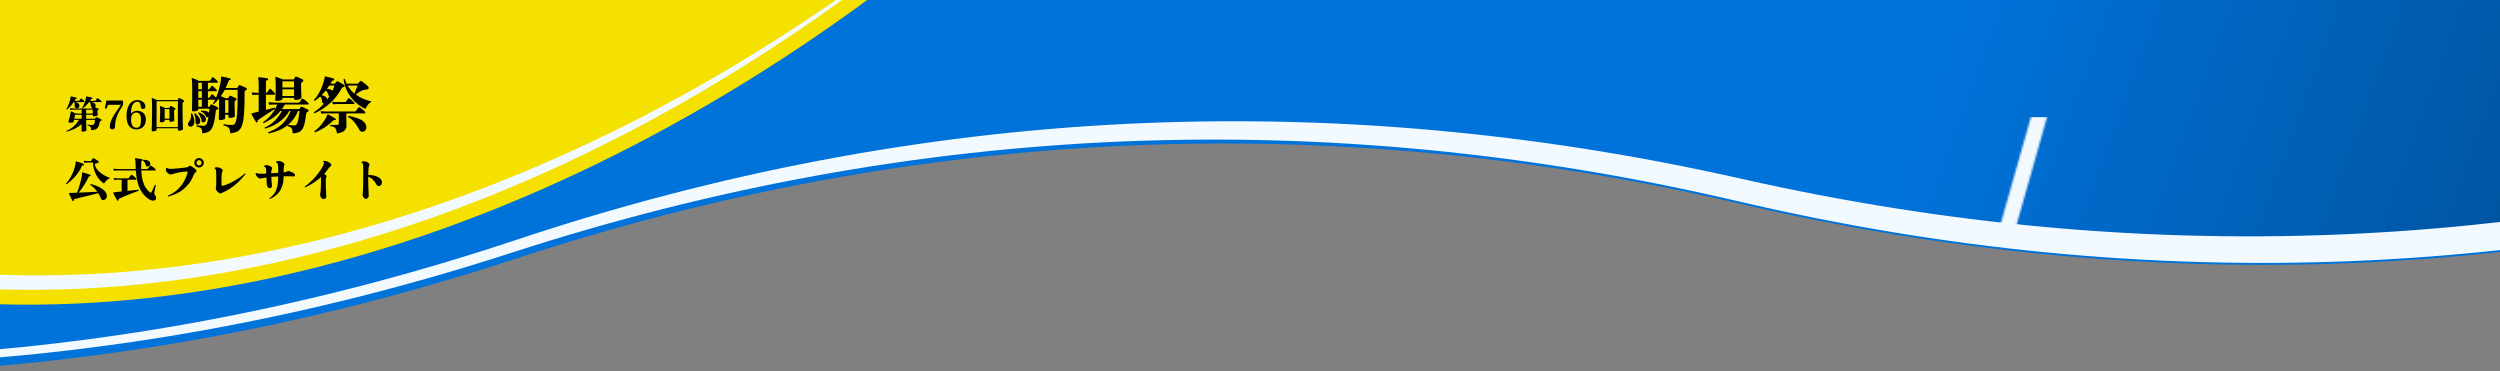
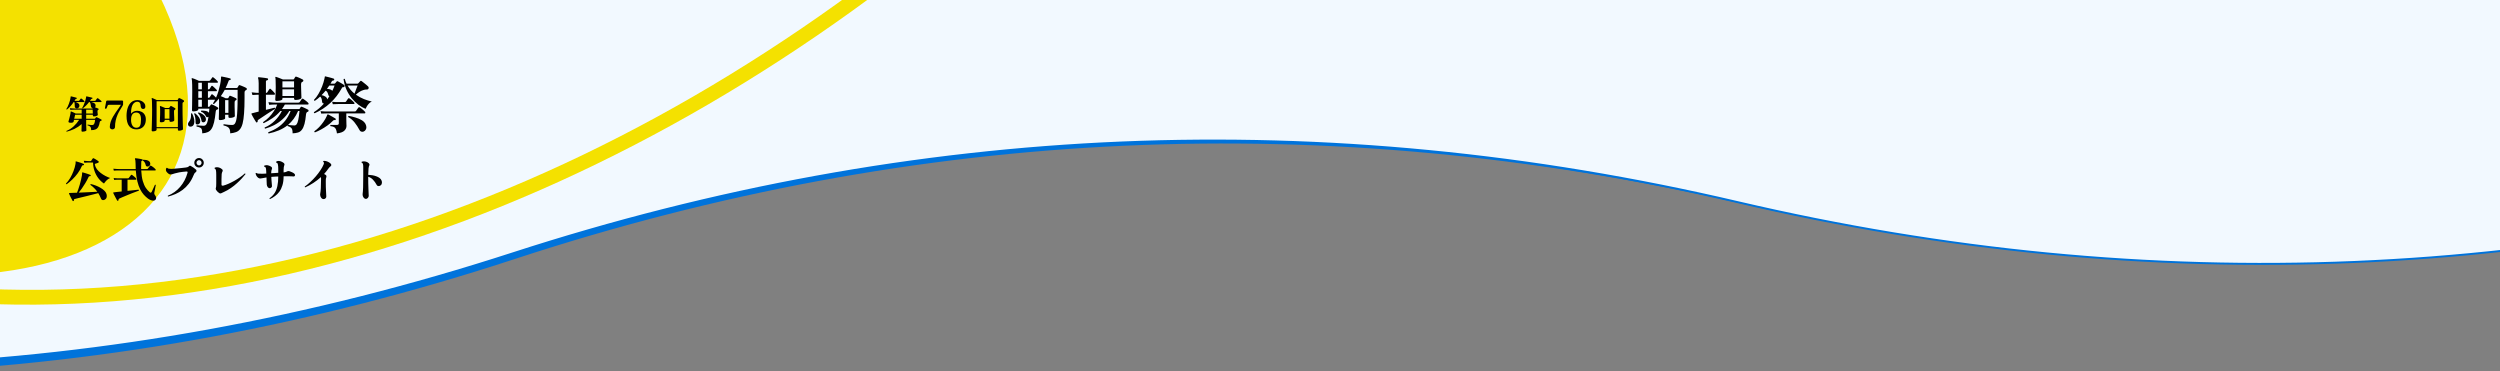
<svg xmlns="http://www.w3.org/2000/svg" width="1280" height="190" viewBox="0 0 1280 190" fill="none">
  <rect x="0" y="0" width="1280" height="190" fill="#808080" stroke="none" />
  <g clip-path="url(#clip0_10_99)">
    <path d="M-363.817 160.508C-575.613 111.713 -936.011 162.201 -1142.52 229.961L-1181.99 -640.504L3791.82 -866.011L3831.45 8.205C3689.19 29.292 3545.68 23.162 3400.95 -10.183C3189.15 -58.978 2980 -49.495 2773.49 18.265C2566.98 86.026 2357.82 95.509 2146.03 46.714C1934.23 -2.081 1725.08 7.402 1518.57 75.162C1312.05 142.923 1102.9 152.406 891.106 103.611C679.31 54.816 470.156 64.299 263.644 132.059C57.133 199.82 -152.021 209.303 -363.817 160.508Z" fill="#0073DB" />
    <path d="M5283.33 -95.528C5076.82 -27.768 4867.67 -18.285 4655.87 -67.08C4444.07 -115.875 4234.92 -106.392 4028.41 -38.632C3963.02 -17.177 3897.37 -1.565 3831.45 8.205M3831.45 8.205C3689.19 29.292 3545.68 23.162 3400.95 -10.183C3189.15 -58.978 2980 -49.495 2773.49 18.265C2566.98 86.026 2357.82 95.509 2146.03 46.714C1934.23 -2.081 1725.08 7.402 1518.57 75.162C1312.05 142.923 1102.9 152.406 891.106 103.611C679.31 54.816 470.156 64.299 263.644 132.059C57.133 199.82 -152.021 209.303 -363.817 160.508C-575.613 111.713 -936.011 162.201 -1142.52 229.961L-1181.99 -640.504L3791.82 -866.011L3831.45 8.205Z" stroke="#0073DB" />
    <path d="M-365.23 156.059C-576.854 106.524 -937.426 155.754 -1144.17 222.794L-1180.6 -647.804L3793.96 -855.949L3830.55 18.401C3688.21 38.991 3544.73 32.361 3400.11 -1.49C3188.48 -51.024 2979.3 -42.271 2772.55 24.768C2565.81 91.808 2356.62 100.56 2145 51.026C1933.37 1.492 1724.19 10.245 1517.44 77.284C1310.69 144.324 1101.51 153.077 889.884 103.542C678.26 54.008 469.074 62.761 262.327 129.8C55.581 196.84 -153.605 205.593 -365.23 156.059Z" fill="#F2F9FF" />
    <path d="M5282.78 -80.264C5076.03 -13.225 4866.84 -4.472 4655.22 -54.006C4443.6 -103.54 4234.41 -94.787 4027.66 -27.748C3962.2 -6.522 3896.5 8.861 3830.55 18.401M3830.55 18.401C3688.21 38.991 3544.73 32.361 3400.11 -1.49C3188.48 -51.024 2979.3 -42.271 2772.55 24.768C2565.81 91.808 2356.62 100.56 2145 51.026C1933.37 1.492 1724.19 10.245 1517.44 77.284C1310.69 144.324 1101.51 153.077 889.884 103.542C678.26 54.008 469.074 62.761 262.327 129.8C55.581 196.84 -153.605 205.593 -365.23 156.059C-576.854 106.524 -937.426 155.754 -1144.17 222.794L-1180.6 -647.804L3793.96 -855.949L3830.55 18.401Z" stroke="#0073DB" />
-     <path d="M-363.004 154.068C-575.017 106.223 -935.185 158.326 -1141.39 227.011L-1184.76 -643.268L3787.99 -891.065L3831.54 -17.035C3689.37 4.689 3545.84 -0.797 3400.96 -33.494C3188.94 -81.339 2979.84 -70.919 2773.63 -2.233C2567.43 66.452 2358.32 76.872 2146.3 29.027C1934.29 -18.819 1725.18 -8.398 1518.98 60.287C1312.77 128.973 1103.66 139.393 891.651 91.548C679.638 43.702 470.529 54.122 264.323 122.808C58.118 191.494 -150.992 201.914 -363.004 154.068Z" fill="url(#paint0_linear_10_99)" />
    <mask id="mask0_10_99" style="mask-type:alpha" maskUnits="userSpaceOnUse" x="1023" y="52" width="27" height="70">
      <rect x="1023" y="119.351" width="70" height="7.964" transform="rotate(-74.188 1023 119.351)" fill="#F9F2FF" />
    </mask>
    <g mask="url(#mask0_10_99)">
-       <rect x="1012" y="60" width="47" height="59" fill="#F2F9FF" />
-     </g>
+       </g>
    <path d="M-390 -437L727 -414.831V-325.098C507.46 88.727 -65.194 365.313 -390 -48.511V-437Z" fill="#F4E100" />
    <path d="M-389.317 -435.782L727.901 -437.914L729.853 -348.203C519.366 70.299 -47.137 359.277 -380.867 -47.385L-389.317 -435.782Z" fill="#F2F9FF" />
-     <path d="M-385 -452L732 -429.831V-340.098C512.46 73.726 -60.194 350.313 -385 -63.511V-452Z" fill="#F4E100" />
+     <path d="M-385 -452V-340.098C512.46 73.726 -60.194 350.313 -385 -63.511V-452Z" fill="#F4E100" />
    <path d="M34.14 67.42C33.967 67.327 33.927 67.2 34.02 67.04C35.367 66.493 36.593 65.713 37.7 64.7C38.807 63.673 39.74 62.567 40.5 61.38H37.88C37.827 61.593 37.787 61.78 37.76 61.94C37.733 62.087 37.713 62.193 37.7 62.26C37.66 62.447 37.513 62.593 37.26 62.7C37.007 62.807 36.707 62.86 36.36 62.86C36.227 62.86 36.08 62.853 35.92 62.84C35.773 62.813 35.627 62.787 35.48 62.76C35.187 62.693 35.04 62.533 35.04 62.28C35.04 62.2 35.06 62.113 35.1 62.02C35.22 61.647 35.353 61.18 35.5 60.62C35.66 60.06 35.813 59.433 35.96 58.74C36.027 58.433 36.08 58.153 36.12 57.9C36.16 57.633 36.173 57.427 36.16 57.28C36.16 57.187 36.193 57.12 36.26 57.08C36.313 57.04 36.387 57.04 36.48 57.08C36.627 57.133 36.847 57.227 37.14 57.36C37.433 57.48 37.733 57.613 38.04 57.76C38.347 57.907 38.593 58.033 38.78 58.14H41.82V56.16H38.2C38.2 56.16 38.087 56.16 37.86 56.16C37.647 56.16 37.373 56.167 37.04 56.18C36.707 56.193 36.367 56.22 36.02 56.26L35.78 55.4C36.433 55.48 36.993 55.527 37.46 55.54C37.94 55.553 38.18 55.56 38.18 55.56H47.24C47.333 55.56 47.413 55.52 47.48 55.44L47.5 55.4C47.273 55.36 47.067 55.253 46.88 55.08C46.693 54.907 46.587 54.653 46.56 54.32C46.52 53.88 46.453 53.487 46.36 53.14C46.28 52.78 46.127 52.487 45.9 52.26H45.6C45.133 52.873 44.62 53.46 44.06 54.02C43.5 54.58 42.947 55.06 42.4 55.46H42.36C42.28 55.46 42.213 55.433 42.16 55.38C42.12 55.313 42.1 55.247 42.1 55.18C42.367 54.807 42.627 54.32 42.88 53.72C43.147 53.12 43.387 52.493 43.6 51.84C43.813 51.173 43.96 50.573 44.04 50.04L44.1 49.54C44.1 49.447 44.12 49.393 44.16 49.38C44.187 49.353 44.247 49.34 44.34 49.34C44.54 49.38 44.82 49.44 45.18 49.52C45.54 49.6 45.9 49.687 46.26 49.78C46.633 49.86 46.933 49.933 47.16 50C47.293 50.04 47.36 50.133 47.36 50.28C47.36 50.347 47.34 50.413 47.3 50.48C47.26 50.547 47.187 50.58 47.08 50.58C46.853 50.58 46.673 50.7 46.54 50.94C46.473 51.06 46.393 51.18 46.3 51.3C46.22 51.42 46.14 51.54 46.06 51.66H48.44C48.56 51.66 48.653 51.653 48.72 51.64C48.787 51.613 48.853 51.553 48.92 51.46L49.66 50.44C49.767 50.32 49.867 50.26 49.96 50.26C50 50.26 50.04 50.267 50.08 50.28C50.12 50.293 50.16 50.313 50.2 50.34C50.36 50.447 50.547 50.587 50.76 50.76C50.987 50.933 51.207 51.113 51.42 51.3C51.633 51.473 51.793 51.627 51.9 51.76C51.967 51.827 52 51.907 52 52C52 52.173 51.927 52.26 51.78 52.26H46.78C47.14 52.34 47.487 52.453 47.82 52.6C48.153 52.733 48.427 52.92 48.64 53.16C48.853 53.387 48.96 53.687 48.96 54.06C48.96 54.433 48.86 54.733 48.66 54.96C48.953 55.053 49.273 55.167 49.62 55.3C49.98 55.433 50.227 55.54 50.36 55.62C50.453 55.66 50.5 55.76 50.5 55.92C50.5 56.067 50.44 56.18 50.32 56.26C50.28 56.273 50.24 56.293 50.2 56.32C50.173 56.333 50.147 56.353 50.12 56.38C49.973 56.473 49.9 56.653 49.9 56.92C49.913 57.067 49.927 57.267 49.94 57.52C49.967 57.773 49.993 58.02 50.02 58.26C50.047 58.487 50.067 58.66 50.08 58.78C50.107 58.927 50.007 59.067 49.78 59.2C49.567 59.333 49.3 59.44 48.98 59.52C48.66 59.587 48.353 59.62 48.06 59.62C47.74 59.62 47.567 59.473 47.54 59.18L47.52 58.74H44.12V60.78H48.48C48.573 60.78 48.653 60.74 48.72 60.66C48.787 60.58 48.86 60.487 48.94 60.38C49.033 60.26 49.107 60.167 49.16 60.1C49.227 60.02 49.293 59.98 49.36 59.98C49.387 59.98 49.413 59.987 49.44 60C49.467 60 49.5 60.007 49.54 60.02C49.7 60.087 49.933 60.193 50.24 60.34C50.547 60.487 50.853 60.64 51.16 60.8C51.48 60.947 51.727 61.08 51.9 61.2C51.993 61.253 52.04 61.347 52.04 61.48C52.04 61.573 52.013 61.66 51.96 61.74C51.907 61.82 51.833 61.867 51.74 61.88L51.48 61.94C51.253 62.02 51.12 62.2 51.08 62.48C50.92 63.493 50.673 64.307 50.34 64.92C50.02 65.533 49.56 65.973 48.96 66.24C48.373 66.507 47.607 66.64 46.66 66.64C46.66 66.133 46.613 65.727 46.52 65.42C46.427 65.113 46.247 64.867 45.98 64.68C45.727 64.493 45.34 64.327 44.82 64.18C44.807 64.153 44.793 64.127 44.78 64.1C44.78 64.073 44.78 64.047 44.78 64.02C44.78 63.913 44.827 63.833 44.92 63.78C45.093 63.807 45.313 63.84 45.58 63.88C45.847 63.92 46.12 63.953 46.4 63.98C46.68 64.007 46.913 64.02 47.1 64.02C47.393 64.02 47.64 63.96 47.84 63.84C48.04 63.72 48.207 63.473 48.34 63.1C48.487 62.727 48.607 62.153 48.7 61.38H44.12V62.9C44.12 63.247 44.127 63.627 44.14 64.04C44.153 64.453 44.167 64.853 44.18 65.24C44.193 65.613 44.207 65.933 44.22 66.2C44.233 66.467 44.24 66.633 44.24 66.7C44.24 66.847 44.133 66.973 43.92 67.08C43.72 67.187 43.467 67.267 43.16 67.32C42.867 67.387 42.567 67.42 42.26 67.42C41.9 67.42 41.72 67.26 41.72 66.94C41.72 66.873 41.727 66.653 41.74 66.28C41.753 65.92 41.767 65.487 41.78 64.98C41.807 64.473 41.82 63.987 41.82 63.52C40.687 64.52 39.46 65.34 38.14 65.98C36.82 66.607 35.487 67.087 34.14 67.42ZM34.26 56.08H34.22C34.047 56.08 33.96 55.993 33.96 55.82C34.173 55.54 34.393 55.167 34.62 54.7C34.847 54.233 35.06 53.727 35.26 53.18C35.473 52.633 35.653 52.087 35.8 51.54C35.96 50.98 36.067 50.473 36.12 50.02C36.133 49.94 36.14 49.86 36.14 49.78C36.153 49.7 36.16 49.627 36.16 49.56C36.16 49.493 36.173 49.433 36.2 49.38C36.227 49.353 36.287 49.34 36.38 49.34C36.593 49.38 36.867 49.44 37.2 49.52C37.533 49.6 37.88 49.687 38.24 49.78C38.6 49.86 38.9 49.947 39.14 50.04C39.287 50.08 39.347 50.187 39.32 50.36C39.32 50.52 39.233 50.6 39.06 50.6C38.953 50.613 38.853 50.647 38.76 50.7C38.68 50.753 38.593 50.86 38.5 51.02C38.447 51.127 38.387 51.233 38.32 51.34C38.253 51.447 38.187 51.553 38.12 51.66H40.16C40.28 51.66 40.367 51.653 40.42 51.64C40.487 51.613 40.553 51.553 40.62 51.46C40.7 51.353 40.793 51.22 40.9 51.06C41.02 50.887 41.133 50.733 41.24 50.6C41.32 50.48 41.413 50.42 41.52 50.42C41.587 50.42 41.667 50.453 41.76 50.52C41.987 50.667 42.233 50.86 42.5 51.1C42.767 51.327 42.987 51.547 43.16 51.76C43.227 51.827 43.26 51.907 43.26 52C43.26 52.173 43.187 52.26 43.04 52.26H38.72C39.267 52.433 39.727 52.66 40.1 52.94C40.473 53.207 40.66 53.587 40.66 54.08C40.66 54.547 40.52 54.893 40.24 55.12C39.973 55.347 39.68 55.46 39.36 55.46C39.08 55.46 38.827 55.38 38.6 55.22C38.387 55.06 38.28 54.827 38.28 54.52C38.28 54.053 38.267 53.633 38.24 53.26C38.227 52.873 38.16 52.54 38.04 52.26H37.72C37.187 53.073 36.62 53.8 36.02 54.44C35.433 55.08 34.847 55.627 34.26 56.08ZM38 60.78H41.82V58.74H38.46C38.407 58.953 38.34 59.253 38.26 59.64C38.18 60.013 38.093 60.393 38 60.78ZM47.44 56.16H44.12V58.14H47.52C47.507 57.767 47.493 57.387 47.48 57C47.467 56.6 47.453 56.32 47.44 56.16ZM57.542 66.24C57.155 66.24 56.835 66.127 56.582 65.9C56.342 65.673 56.222 65.387 56.222 65.04C56.222 64.147 56.368 63.26 56.662 62.38C56.968 61.5 57.355 60.647 57.822 59.82C58.302 58.98 58.802 58.187 59.322 57.44C59.855 56.68 60.349 55.98 60.802 55.34C61.269 54.7 61.642 54.14 61.922 53.66H55.822C55.648 53.66 55.508 53.687 55.402 53.74C55.295 53.78 55.209 53.873 55.142 54.02C55.115 54.087 55.055 54.233 54.962 54.46C54.868 54.673 54.782 54.887 54.702 55.1C54.622 55.313 54.569 55.447 54.542 55.5C54.502 55.58 54.408 55.633 54.262 55.66C54.129 55.673 54.002 55.66 53.882 55.62C53.762 55.58 53.709 55.513 53.722 55.42L54.382 51.82C54.449 51.593 54.642 51.48 54.962 51.48H62.622C62.728 51.48 62.822 51.52 62.902 51.6C62.982 51.68 63.022 51.753 63.022 51.82V53.42C63.022 53.513 63.002 53.627 62.962 53.76C62.922 53.893 62.782 54.153 62.542 54.54C62.182 55.127 61.788 55.773 61.362 56.48C60.935 57.173 60.535 57.953 60.162 58.82C59.788 59.673 59.482 60.62 59.242 61.66C59.002 62.687 58.882 63.82 58.882 65.06C58.882 65.393 58.748 65.673 58.482 65.9C58.215 66.127 57.902 66.24 57.542 66.24ZM69.802 66.24C68.215 66.24 66.982 65.673 66.102 64.54C65.222 63.393 64.782 61.667 64.782 59.36C64.782 57.827 64.982 56.453 65.382 55.24C65.782 54.013 66.402 53.04 67.242 52.32C68.082 51.6 69.148 51.24 70.442 51.24C71.148 51.24 71.802 51.387 72.402 51.68C73.002 51.96 73.488 52.34 73.862 52.82C74.235 53.3 74.422 53.833 74.422 54.42C74.448 54.993 74.308 55.38 74.002 55.58C73.708 55.767 73.402 55.833 73.082 55.78C72.802 55.727 72.582 55.607 72.422 55.42C72.275 55.233 72.168 55.02 72.102 54.78C72.035 54.527 72.002 54.3 72.002 54.1C72.002 53.46 71.855 52.967 71.562 52.62C71.268 52.26 70.862 52.08 70.342 52.08C69.968 52.08 69.582 52.173 69.182 52.36C68.795 52.547 68.435 52.867 68.102 53.32C67.782 53.773 67.528 54.4 67.342 55.2C67.155 55.987 67.068 56.993 67.082 58.22C67.375 57.847 67.775 57.507 68.282 57.2C68.802 56.88 69.448 56.72 70.222 56.72C71.022 56.72 71.755 56.887 72.422 57.22C73.102 57.54 73.642 58.027 74.042 58.68C74.455 59.333 74.662 60.14 74.662 61.1C74.662 62.233 74.455 63.18 74.042 63.94C73.628 64.7 73.055 65.273 72.322 65.66C71.602 66.047 70.762 66.24 69.802 66.24ZM69.802 65.4C70.722 65.4 71.348 65.073 71.682 64.42C72.015 63.767 72.182 62.693 72.182 61.2C72.182 59.973 71.982 59.073 71.582 58.5C71.182 57.913 70.568 57.62 69.742 57.62C69.448 57.62 69.142 57.673 68.822 57.78C68.515 57.873 68.228 58.053 67.962 58.32C67.708 58.573 67.502 58.947 67.342 59.44C67.182 59.933 67.102 60.573 67.102 61.36C67.102 62.587 67.335 63.567 67.802 64.3C68.268 65.033 68.935 65.4 69.802 65.4ZM78.216 67.26C77.843 67.26 77.656 67.08 77.656 66.72C77.656 66.653 77.663 66.393 77.676 65.94C77.69 65.473 77.71 64.873 77.736 64.14C77.763 63.407 77.783 62.593 77.796 61.7C77.823 60.807 77.843 59.893 77.856 58.96C77.87 58.013 77.876 57.113 77.876 56.26C77.876 54.447 77.856 53.093 77.816 52.2C77.79 51.307 77.736 50.713 77.656 50.42C77.643 50.407 77.636 50.38 77.636 50.34C77.636 50.287 77.663 50.24 77.716 50.2C77.756 50.16 77.823 50.153 77.916 50.18C78.09 50.233 78.316 50.327 78.596 50.46C78.89 50.58 79.19 50.713 79.496 50.86C79.816 50.993 80.09 51.12 80.316 51.24H90.676C90.77 51.24 90.836 51.233 90.876 51.22C90.93 51.207 90.976 51.16 91.016 51.08L91.416 50.38C91.483 50.273 91.576 50.22 91.696 50.22C91.763 50.22 91.816 50.227 91.856 50.24C92.043 50.293 92.27 50.387 92.536 50.52C92.816 50.653 93.09 50.8 93.356 50.96C93.636 51.107 93.856 51.24 94.016 51.36C94.176 51.453 94.256 51.593 94.256 51.78C94.256 52.007 94.143 52.173 93.916 52.28C93.89 52.293 93.863 52.307 93.836 52.32C93.81 52.333 93.783 52.353 93.756 52.38C93.65 52.433 93.57 52.507 93.516 52.6C93.476 52.68 93.456 52.813 93.456 53V55.72C93.456 56.533 93.463 57.407 93.476 58.34C93.49 59.26 93.51 60.167 93.536 61.06C93.563 61.953 93.583 62.773 93.596 63.52C93.623 64.253 93.643 64.853 93.656 65.32C93.67 65.787 93.676 66.047 93.676 66.1C93.676 66.26 93.576 66.4 93.376 66.52C93.176 66.653 92.923 66.753 92.616 66.82C92.31 66.887 91.99 66.92 91.656 66.92C91.27 66.92 91.076 66.74 91.076 66.38V65.68H80.176V66.46C80.176 66.7 79.976 66.893 79.576 67.04C79.176 67.187 78.723 67.26 78.216 67.26ZM91.076 51.84H80.176V65.08H91.076V51.84ZM82.476 62.62C82.063 62.62 81.856 62.433 81.856 62.06C81.856 61.993 81.863 61.8 81.876 61.48C81.89 61.16 81.903 60.767 81.916 60.3C81.943 59.82 81.963 59.313 81.976 58.78C81.99 58.247 81.996 57.74 81.996 57.26C81.996 56.607 81.99 56.04 81.976 55.56C81.963 55.08 81.93 54.753 81.876 54.58C81.836 54.5 81.843 54.42 81.896 54.34C81.963 54.273 82.043 54.26 82.136 54.3C82.31 54.353 82.543 54.44 82.836 54.56C83.13 54.68 83.43 54.807 83.736 54.94C84.056 55.06 84.323 55.173 84.536 55.28H86.376C86.51 55.28 86.61 55.24 86.676 55.16C86.743 55.053 86.83 54.933 86.936 54.8C87.043 54.653 87.143 54.52 87.236 54.4C87.303 54.293 87.39 54.24 87.496 54.24C87.563 54.24 87.616 54.253 87.656 54.28C87.83 54.36 88.036 54.467 88.276 54.6C88.53 54.733 88.783 54.873 89.036 55.02C89.29 55.167 89.496 55.293 89.656 55.4C89.776 55.453 89.836 55.567 89.836 55.74C89.836 55.927 89.75 56.06 89.576 56.14C89.55 56.153 89.516 56.167 89.476 56.18C89.45 56.193 89.423 56.213 89.396 56.24C89.196 56.373 89.096 56.573 89.096 56.84C89.096 57.053 89.096 57.347 89.096 57.72C89.11 58.093 89.123 58.493 89.136 58.92C89.163 59.333 89.183 59.733 89.196 60.12C89.21 60.507 89.216 60.833 89.216 61.1C89.23 61.353 89.236 61.5 89.236 61.54C89.236 61.793 89.05 62 88.676 62.16C88.303 62.307 87.863 62.38 87.356 62.38C86.956 62.38 86.756 62.187 86.756 61.8V61.36H84.316V61.78C84.316 62.033 84.136 62.24 83.776 62.4C83.416 62.547 82.983 62.62 82.476 62.62ZM86.756 55.88H84.316V60.76H86.756V55.88ZM103.546 68.272C103.546 67.397 103.471 66.736 103.322 66.288C103.194 65.861 102.917 65.552 102.49 65.36C102.085 65.147 101.466 64.955 100.634 64.784C100.591 64.72 100.57 64.635 100.57 64.528C100.57 64.336 100.645 64.208 100.794 64.144C101.135 64.187 101.658 64.24 102.362 64.304C103.087 64.368 103.738 64.4 104.314 64.4C104.677 64.4 105.007 64.283 105.306 64.048C105.605 63.813 105.871 63.365 106.106 62.704C106.341 62.043 106.554 61.072 106.746 59.792C106.533 59.941 106.319 60.016 106.106 60.016C105.85 60.016 105.658 59.899 105.53 59.664C105.253 59.088 104.901 58.587 104.474 58.16C104.047 57.712 103.535 57.381 102.938 57.168C102.917 57.125 102.906 57.061 102.906 56.976C102.906 56.805 102.97 56.688 103.098 56.624C103.887 56.603 104.645 56.667 105.37 56.816C106.095 56.965 106.639 57.285 107.002 57.776L107.194 55.632H101.53V56.08C101.53 56.357 101.242 56.592 100.666 56.784C100.111 56.955 99.557 57.04 99.002 57.04C98.533 57.04 98.298 56.827 98.298 56.4C98.298 56.123 98.32 55.131 98.362 53.424C98.405 51.696 98.426 49.531 98.426 46.928C98.426 45.456 98.415 44.283 98.394 43.408C98.373 42.512 98.341 41.829 98.298 41.36C98.255 40.869 98.202 40.528 98.138 40.336C98.096 40.229 98.106 40.144 98.17 40.08C98.255 39.995 98.341 39.973 98.426 40.016C98.725 40.08 99.088 40.197 99.514 40.368C99.941 40.539 100.367 40.72 100.794 40.912C101.242 41.083 101.594 41.243 101.85 41.392H107.066C107.301 41.392 107.493 41.296 107.642 41.104C107.749 40.933 107.919 40.699 108.154 40.4C108.389 40.08 108.549 39.856 108.634 39.728C108.719 39.579 108.826 39.504 108.954 39.504C109.061 39.504 109.157 39.547 109.242 39.632C109.455 39.781 109.711 39.984 110.01 40.24C110.309 40.496 110.597 40.763 110.874 41.04C111.151 41.296 111.354 41.52 111.482 41.712C111.546 41.797 111.578 41.893 111.578 42C111.578 42.235 111.482 42.352 111.29 42.352H106.458V45.744H106.778C107.055 45.744 107.258 45.637 107.386 45.424L108.218 44.112C108.325 43.984 108.431 43.92 108.538 43.92C108.645 43.92 108.741 43.952 108.826 44.016C109.125 44.229 109.498 44.56 109.946 45.008C110.415 45.435 110.757 45.787 110.97 46.064C111.034 46.149 111.066 46.245 111.066 46.352C111.066 46.587 110.97 46.704 110.778 46.704H106.458V50.064H106.778C107.055 50.064 107.258 49.968 107.386 49.776C107.493 49.605 107.631 49.381 107.802 49.104C107.994 48.805 108.133 48.592 108.218 48.464C108.303 48.315 108.41 48.24 108.538 48.24C108.645 48.24 108.741 48.283 108.826 48.368C109.061 48.517 109.349 48.752 109.69 49.072C110.053 49.392 110.362 49.701 110.618 50C111.087 48.955 111.493 47.856 111.834 46.704C112.175 45.552 112.463 44.421 112.698 43.312C112.933 42.181 113.082 41.157 113.146 40.24C113.146 40.112 113.146 39.984 113.146 39.856C113.167 39.728 113.178 39.611 113.178 39.504C113.178 39.333 113.221 39.237 113.306 39.216C113.349 39.195 113.434 39.184 113.562 39.184C113.861 39.227 114.298 39.312 114.874 39.44C115.45 39.547 116.026 39.675 116.602 39.824C117.178 39.952 117.615 40.069 117.914 40.176C118.063 40.24 118.138 40.368 118.138 40.56C118.138 40.667 118.095 40.773 118.01 40.88C117.925 40.965 117.829 41.008 117.722 41.008H117.562C117.413 41.008 117.295 41.04 117.21 41.104C117.146 41.168 117.082 41.307 117.018 41.52C116.805 42.117 116.57 42.715 116.314 43.312C116.079 43.909 115.813 44.485 115.514 45.04H121.146C121.381 45.04 121.551 44.955 121.658 44.784L122.202 43.824C122.309 43.653 122.426 43.568 122.554 43.568C122.618 43.568 122.714 43.589 122.842 43.632C123.119 43.717 123.461 43.845 123.866 44.016C124.271 44.165 124.677 44.336 125.082 44.528C125.487 44.699 125.807 44.859 126.042 45.008C126.277 45.136 126.394 45.328 126.394 45.584C126.394 45.84 126.255 46.032 125.978 46.16L125.754 46.256C125.391 46.448 125.21 46.853 125.21 47.472V50.16C125.21 53.296 125.125 55.931 124.954 58.064C124.805 60.176 124.559 61.893 124.218 63.216C123.877 64.517 123.418 65.509 122.842 66.192C122.287 66.896 121.594 67.387 120.762 67.664C119.951 67.963 118.991 68.165 117.882 68.272C117.882 67.376 117.775 66.661 117.562 66.128C117.349 65.616 116.986 65.221 116.474 64.944C115.983 64.645 115.301 64.4 114.426 64.208C114.383 64.123 114.362 64.048 114.362 63.984C114.362 63.792 114.447 63.664 114.618 63.6C114.831 63.621 115.162 63.664 115.61 63.728C116.079 63.792 116.613 63.856 117.21 63.92C117.807 63.963 118.383 63.984 118.938 63.984C119.279 63.984 119.589 63.888 119.866 63.696C120.165 63.504 120.421 63.131 120.634 62.576C120.869 62.021 121.061 61.232 121.21 60.208C121.359 59.163 121.466 57.808 121.53 56.144C121.615 54.48 121.658 52.421 121.658 49.968V46H115.066C114.746 46.576 114.415 47.141 114.074 47.696C113.754 48.229 113.413 48.741 113.05 49.232C113.498 49.403 113.967 49.595 114.458 49.808C114.97 50.021 115.333 50.192 115.546 50.32H116.506C116.719 50.32 116.869 50.235 116.954 50.064L117.434 49.232C117.519 49.083 117.626 49.008 117.754 49.008C117.797 49.008 117.882 49.029 118.01 49.072C118.245 49.136 118.543 49.253 118.906 49.424C119.269 49.573 119.631 49.733 119.994 49.904C120.357 50.053 120.645 50.192 120.858 50.32C121.05 50.448 121.146 50.619 121.146 50.832C121.146 51.067 121.029 51.227 120.794 51.312C120.751 51.333 120.709 51.355 120.666 51.376C120.623 51.397 120.581 51.419 120.538 51.44C120.261 51.611 120.122 51.952 120.122 52.464C120.122 53.168 120.122 53.915 120.122 54.704C120.143 55.472 120.165 56.197 120.186 56.88C120.207 57.563 120.218 58.139 120.218 58.608C120.239 59.077 120.25 59.344 120.25 59.408C120.25 59.685 119.962 59.92 119.386 60.112C118.831 60.283 118.255 60.368 117.658 60.368C117.189 60.368 116.954 60.155 116.954 59.728V58.736H115.258V60.56C115.258 60.837 114.97 61.061 114.394 61.232C113.839 61.403 113.274 61.488 112.698 61.488C112.25 61.488 112.026 61.275 112.026 60.848C112.026 60.571 112.047 59.739 112.09 58.352C112.133 56.944 112.154 55.269 112.154 53.328C112.154 52.667 112.154 52.112 112.154 51.664C112.154 51.195 112.133 50.8 112.09 50.48C111.685 50.992 111.269 51.483 110.842 51.952C110.415 52.4 109.989 52.837 109.562 53.264H109.498C109.221 53.264 109.082 53.125 109.082 52.848C109.253 52.592 109.423 52.315 109.594 52.016C109.786 51.696 109.967 51.376 110.138 51.056H106.458V54.672H106.97C107.162 54.672 107.29 54.597 107.354 54.448C107.439 54.341 107.535 54.203 107.642 54.032C107.77 53.84 107.877 53.691 107.962 53.584C108.09 53.413 108.25 53.371 108.442 53.456C108.719 53.541 109.05 53.68 109.434 53.872C109.839 54.064 110.234 54.267 110.618 54.48C111.002 54.693 111.301 54.875 111.514 55.024C111.685 55.152 111.77 55.312 111.77 55.504C111.77 55.781 111.631 55.952 111.354 56.016L111.13 56.112C110.917 56.176 110.757 56.272 110.65 56.4C110.565 56.528 110.501 56.741 110.458 57.04C110.223 59.323 109.935 61.189 109.594 62.64C109.253 64.069 108.815 65.189 108.282 66C107.77 66.789 107.119 67.344 106.33 67.664C105.562 68.005 104.634 68.208 103.546 68.272ZM98.234 64.72C97.999 64.805 97.765 64.848 97.53 64.848C97.125 64.848 96.805 64.72 96.57 64.464C96.357 64.187 96.25 63.877 96.25 63.536C96.25 63.152 96.4 62.789 96.698 62.448C97.445 61.595 97.818 60.453 97.818 59.024C97.818 58.896 97.818 58.768 97.818 58.64C97.818 58.512 97.808 58.373 97.786 58.224C97.936 57.968 98.117 57.915 98.33 58.064C98.693 58.725 98.981 59.429 99.194 60.176C99.407 60.901 99.514 61.595 99.514 62.256C99.514 62.832 99.407 63.344 99.194 63.792C99.002 64.24 98.682 64.549 98.234 64.72ZM116.954 51.28H115.258V57.776H116.954V51.28ZM100.154 62.928C100.154 62.117 100.101 61.296 99.994 60.464C99.888 59.632 99.695 58.917 99.418 58.32C99.461 58.043 99.6 57.925 99.834 57.968C100.645 58.565 101.295 59.227 101.786 59.952C102.277 60.656 102.522 61.381 102.522 62.128C102.522 62.661 102.362 63.067 102.042 63.344C101.722 63.6 101.391 63.728 101.05 63.728C100.815 63.728 100.602 63.664 100.41 63.536C100.239 63.387 100.154 63.184 100.154 62.928ZM103.194 61.904C103.066 61.115 102.853 60.379 102.554 59.696C102.277 59.013 101.893 58.448 101.402 58V57.936C101.402 57.68 101.519 57.552 101.754 57.552C102.799 57.893 103.674 58.373 104.378 58.992C105.082 59.589 105.434 60.315 105.434 61.168C105.434 61.659 105.285 62.032 104.986 62.288C104.709 62.523 104.421 62.64 104.122 62.64C103.909 62.64 103.706 62.576 103.514 62.448C103.343 62.32 103.237 62.139 103.194 61.904ZM103.354 51.056H101.53V54.672H103.354V51.056ZM103.354 42.352H101.53V45.744H103.354V42.352ZM103.354 46.704H101.53V50.064H103.354V46.704ZM157.757 56.176C157.906 56.261 157.981 56.411 157.981 56.624C157.981 56.944 157.874 57.136 157.661 57.2C157.49 57.243 157.352 57.296 157.245 57.36C156.946 57.552 156.765 57.904 156.701 58.416C156.509 60.485 156.242 62.16 155.901 63.44C155.56 64.72 155.122 65.701 154.589 66.384C154.077 67.088 153.426 67.568 152.637 67.824C151.848 68.08 150.909 68.229 149.821 68.272C149.821 67.44 149.746 66.789 149.597 66.32C149.469 65.872 149.224 65.52 148.861 65.264C148.498 64.987 147.976 64.752 147.293 64.56C147.25 64.432 147.229 64.357 147.229 64.336C147.229 64.229 147.261 64.144 147.325 64.08C145.917 65.189 144.381 66.085 142.717 66.768C141.074 67.451 139.368 67.973 137.597 68.336C137.298 68.187 137.234 67.973 137.405 67.696C139.176 67.035 140.765 66.235 142.173 65.296C143.602 64.357 144.872 63.205 145.981 61.84C147.09 60.453 148.029 58.789 148.797 56.848H148.125C147.08 58.555 145.885 59.995 144.541 61.168C143.218 62.341 141.81 63.312 140.317 64.08C138.824 64.827 137.309 65.424 135.773 65.872C135.474 65.723 135.4 65.52 135.549 65.264C137.384 64.517 139.058 63.408 140.573 61.936C142.109 60.464 143.357 58.768 144.317 56.848H143.549C142.312 58.299 140.946 59.525 139.453 60.528C137.96 61.531 136.488 62.373 135.037 63.056C134.717 62.949 134.621 62.757 134.749 62.48C135.837 61.776 136.85 60.944 137.789 59.984C138.728 59.003 139.549 57.957 140.253 56.848C140.978 55.739 141.533 54.629 141.917 53.52H141.277C141.277 53.52 141.096 53.52 140.733 53.52C140.392 53.52 139.954 53.531 139.421 53.552C138.909 53.573 138.376 53.616 137.821 53.68L137.437 52.304C138.461 52.432 139.357 52.507 140.125 52.528C140.893 52.549 141.277 52.56 141.277 52.56H152.701C153.064 52.56 153.32 52.453 153.469 52.24L154.461 50.768C154.589 50.597 154.738 50.512 154.909 50.512C155.016 50.512 155.133 50.544 155.261 50.608C155.645 50.843 156.104 51.184 156.637 51.632C157.192 52.059 157.597 52.421 157.853 52.72C157.96 52.869 158.013 52.997 158.013 53.104C158.013 53.381 157.885 53.52 157.629 53.52H145.853C145.618 53.925 145.373 54.331 145.117 54.736C144.882 55.12 144.626 55.493 144.349 55.856H153.053C153.266 55.856 153.405 55.781 153.469 55.632C153.533 55.525 153.608 55.387 153.693 55.216C153.8 55.045 153.885 54.917 153.949 54.832C154.056 54.64 154.226 54.576 154.461 54.64C154.717 54.725 155.058 54.864 155.485 55.056C155.912 55.248 156.338 55.451 156.765 55.664C157.192 55.856 157.522 56.027 157.757 56.176ZM141.693 51.696C141.181 51.696 140.925 51.461 140.925 50.992C140.925 50.885 140.946 50.512 140.989 49.872C141.032 49.211 141.074 48.411 141.117 47.472C141.16 46.533 141.181 45.584 141.181 44.624C141.181 42.981 141.16 41.797 141.117 41.072C141.096 40.347 141.042 39.877 140.957 39.664C140.936 39.536 140.957 39.44 141.021 39.376C141.106 39.333 141.192 39.323 141.277 39.344C141.512 39.408 141.832 39.515 142.237 39.664C142.664 39.813 143.112 39.984 143.581 40.176C144.072 40.347 144.498 40.517 144.861 40.688H150.045C150.301 40.688 150.472 40.603 150.557 40.432C150.621 40.325 150.706 40.165 150.813 39.952C150.941 39.739 151.048 39.579 151.133 39.472C151.24 39.301 151.357 39.216 151.485 39.216C151.528 39.216 151.57 39.227 151.613 39.248C151.656 39.248 151.709 39.259 151.773 39.28C152.05 39.365 152.392 39.493 152.797 39.664C153.202 39.835 153.608 40.016 154.013 40.208C154.418 40.4 154.749 40.571 155.005 40.72C155.218 40.848 155.325 41.029 155.325 41.264C155.325 41.541 155.186 41.744 154.909 41.872C154.76 41.915 154.664 41.957 154.621 42C154.301 42.192 154.141 42.576 154.141 43.152C154.141 43.643 154.152 44.251 154.173 44.976C154.194 45.701 154.216 46.437 154.237 47.184C154.258 47.909 154.28 48.539 154.301 49.072C154.322 49.605 154.333 49.936 154.333 50.064C154.333 50.277 154.173 50.469 153.853 50.64C153.533 50.811 153.138 50.949 152.669 51.056C152.2 51.141 151.752 51.184 151.325 51.184C150.813 51.184 150.557 50.939 150.557 50.448V50.096H144.605V50.672C144.605 50.885 144.456 51.067 144.157 51.216C143.858 51.365 143.485 51.483 143.037 51.568C142.589 51.653 142.141 51.696 141.693 51.696ZM140.573 55.12C140.68 55.163 140.754 55.248 140.797 55.376C140.861 55.504 140.861 55.632 140.797 55.76C140.392 55.995 139.805 56.357 139.037 56.848C138.269 57.339 137.448 57.872 136.573 58.448C135.698 59.024 134.866 59.579 134.077 60.112C133.288 60.624 132.669 61.04 132.221 61.36C132.008 61.552 131.901 61.723 131.901 61.872C131.901 61.979 131.912 62.064 131.933 62.128V62.192C131.933 62.363 131.837 62.501 131.645 62.608C131.56 62.672 131.485 62.704 131.421 62.704C131.293 62.704 131.197 62.651 131.133 62.544C130.941 62.267 130.685 61.861 130.365 61.328C130.045 60.795 129.736 60.261 129.437 59.728C129.138 59.173 128.914 58.747 128.765 58.448C128.722 58.32 128.712 58.224 128.733 58.16C128.776 58.096 128.861 58.043 128.989 58C129.096 57.957 129.234 57.925 129.405 57.904C129.597 57.861 129.8 57.808 130.013 57.744L132.445 57.136V48.496H132.061C132.061 48.496 131.805 48.507 131.293 48.528C130.781 48.528 130.098 48.571 129.245 48.656L128.861 47.28C129.778 47.408 130.536 47.483 131.133 47.504C131.752 47.525 132.061 47.536 132.061 47.536H132.445V42.608C132.445 41.904 132.413 41.349 132.349 40.944C132.306 40.517 132.242 40.219 132.157 40.048C132.093 39.92 132.093 39.803 132.157 39.696C132.2 39.589 132.306 39.536 132.477 39.536C132.754 39.536 133.192 39.579 133.789 39.664C134.408 39.728 135.016 39.803 135.613 39.888C136.232 39.973 136.669 40.048 136.925 40.112C137.16 40.176 137.277 40.315 137.277 40.528C137.277 40.869 137.117 41.061 136.797 41.104C136.37 41.147 136.157 41.349 136.157 41.712V47.536H136.349C136.584 47.536 136.765 47.429 136.893 47.216C137 47.045 137.16 46.789 137.373 46.448C137.608 46.085 137.789 45.819 137.917 45.648C138.002 45.499 138.13 45.424 138.301 45.424C138.408 45.424 138.504 45.467 138.589 45.552C138.888 45.829 139.25 46.181 139.677 46.608C140.104 47.035 140.424 47.387 140.637 47.664C140.744 47.813 140.797 47.952 140.797 48.08C140.797 48.357 140.669 48.496 140.413 48.496H136.157V56.24C137.181 55.984 138.098 55.76 138.909 55.568C139.741 55.355 140.296 55.205 140.573 55.12ZM150.557 49.136V45.744H144.605V49.136H150.557ZM150.557 44.784V41.648H144.605V44.784H150.557ZM150.685 64.24C151.154 64.24 151.549 64.037 151.869 63.632C152.189 63.227 152.466 62.491 152.701 61.424C152.936 60.336 153.149 58.811 153.341 56.848H152.605C151.986 58.341 151.24 59.675 150.365 60.848C149.512 62.021 148.552 63.045 147.485 63.92C147.72 63.963 148.168 64.027 148.829 64.112C149.49 64.197 150.109 64.24 150.685 64.24ZM161.088 58C160.768 57.893 160.651 57.701 160.736 57.424C161.696 56.805 162.603 56.133 163.456 55.408C164.309 54.661 165.109 53.872 165.856 53.04C165.6 52.997 165.376 52.901 165.184 52.752C165.013 52.581 164.917 52.325 164.896 51.984C164.853 51.365 164.757 50.853 164.608 50.448C164.48 50.043 164.245 49.712 163.904 49.456C163.093 50.245 162.187 50.971 161.184 51.632C160.864 51.589 160.725 51.419 160.768 51.12C161.6 50.267 162.368 49.243 163.072 48.048C163.797 46.832 164.416 45.552 164.928 44.208C165.461 42.843 165.856 41.531 166.112 40.272C166.155 40.123 166.187 39.984 166.208 39.856C166.229 39.707 166.251 39.557 166.272 39.408C166.272 39.259 166.315 39.163 166.4 39.12C166.421 39.099 166.464 39.088 166.528 39.088C166.592 39.088 166.805 39.141 167.168 39.248C167.552 39.333 167.989 39.44 168.48 39.568C168.971 39.696 169.44 39.824 169.888 39.952C170.336 40.08 170.667 40.187 170.88 40.272C171.051 40.336 171.136 40.485 171.136 40.72C171.136 40.848 171.083 40.965 170.976 41.072C170.891 41.179 170.763 41.232 170.592 41.232H170.496C170.24 41.232 170.016 41.403 169.824 41.744C169.739 41.915 169.643 42.096 169.536 42.288C169.429 42.48 169.323 42.661 169.216 42.832H171.232C171.36 42.832 171.488 42.768 171.616 42.64C171.723 42.533 171.861 42.373 172.032 42.16C172.203 41.925 172.331 41.765 172.416 41.68C172.501 41.595 172.597 41.552 172.704 41.552C172.789 41.552 172.896 41.584 173.024 41.648C173.237 41.755 173.547 41.925 173.952 42.16C174.357 42.373 174.763 42.608 175.168 42.864C175.595 43.12 175.925 43.333 176.16 43.504C176.352 43.632 176.448 43.803 176.448 44.016C176.448 44.165 176.395 44.304 176.288 44.432C176.181 44.56 176.043 44.624 175.872 44.624C175.808 44.624 175.744 44.635 175.68 44.656C175.616 44.656 175.563 44.656 175.52 44.656C175.371 44.677 175.253 44.741 175.168 44.848C175.104 44.933 175.029 45.061 174.944 45.232C171.744 51.013 167.125 55.269 161.088 58ZM187.168 55.728C185.952 55.237 184.725 54.533 183.488 53.616C182.272 52.699 181.131 51.589 180.064 50.288C179.019 48.987 178.123 47.515 177.376 45.872C176.651 44.229 176.16 42.459 175.904 40.56C175.989 40.411 176.117 40.336 176.288 40.336C176.395 40.336 176.48 40.368 176.544 40.432C176.651 40.859 176.779 41.275 176.928 41.68C177.099 42.085 177.269 42.469 177.44 42.832H183.008C183.2 42.832 183.349 42.768 183.456 42.64L184.416 41.584C184.565 41.435 184.693 41.36 184.8 41.36C184.885 41.36 185.003 41.413 185.152 41.52C185.408 41.691 185.749 41.957 186.176 42.32C186.624 42.661 187.061 43.013 187.488 43.376C187.936 43.739 188.267 44.037 188.48 44.272C188.672 44.485 188.768 44.72 188.768 44.976C188.768 45.189 188.683 45.392 188.512 45.584C188.363 45.755 188.139 45.84 187.84 45.84H187.296C187.104 45.861 186.901 45.893 186.688 45.936C186.496 45.979 186.293 46.032 186.08 46.096C185.355 46.309 184.661 46.629 184 47.056C183.339 47.483 182.741 47.952 182.208 48.464C183.531 49.403 184.907 50.16 186.336 50.736C187.765 51.291 189.109 51.707 190.368 51.984C189.899 52.176 189.451 52.485 189.024 52.912C188.597 53.339 188.224 53.808 187.904 54.32C187.584 54.832 187.339 55.301 187.168 55.728ZM172.512 68.304C172.341 66.939 172.021 66 171.552 65.488C171.083 64.976 170.293 64.677 169.184 64.592C169.12 64.485 169.088 64.389 169.088 64.304C169.088 64.176 169.141 64.059 169.248 63.952H172.576C173.173 63.952 173.472 63.685 173.472 63.152V58.064H167.168C167.168 58.064 166.891 58.075 166.336 58.096C165.781 58.096 165.163 58.117 164.48 58.16L164.128 56.912C164.96 56.997 165.675 57.051 166.272 57.072C166.869 57.072 167.168 57.072 167.168 57.072H181.6C181.941 57.072 182.176 56.965 182.304 56.752C182.432 56.581 182.624 56.304 182.88 55.92C183.157 55.536 183.349 55.269 183.456 55.12C183.584 54.949 183.723 54.864 183.872 54.864C183.957 54.864 184.064 54.896 184.192 54.96C184.448 55.109 184.757 55.333 185.12 55.632C185.504 55.931 185.867 56.24 186.208 56.56C186.549 56.859 186.795 57.104 186.944 57.296C187.029 57.381 187.072 57.499 187.072 57.648C187.072 57.925 186.955 58.064 186.72 58.064H177.312V59.632C177.312 59.952 177.312 60.368 177.312 60.88C177.333 61.392 177.344 61.904 177.344 62.416C177.365 62.928 177.376 63.376 177.376 63.76C177.397 64.123 177.408 64.347 177.408 64.432C177.408 65.349 177.056 66.16 176.352 66.864C175.648 67.589 174.368 68.069 172.512 68.304ZM186.304 67.28C186.048 67.408 185.781 67.472 185.504 67.472C185.227 67.472 184.949 67.397 184.672 67.248C184.416 67.099 184.203 66.853 184.032 66.512C183.307 65.147 182.496 63.899 181.6 62.768C180.704 61.616 179.595 60.667 178.272 59.92C178.251 59.877 178.24 59.824 178.24 59.76C178.24 59.547 178.347 59.408 178.56 59.344C179.712 59.536 180.864 59.813 182.016 60.176C183.168 60.517 184.203 60.955 185.12 61.488C186.037 62.021 186.709 62.683 187.136 63.472C187.435 64.112 187.584 64.667 187.584 65.136C187.584 65.669 187.456 66.117 187.2 66.48C186.965 66.843 186.667 67.109 186.304 67.28ZM161.28 67.76C160.981 67.696 160.875 67.504 160.96 67.184C161.771 66.629 162.581 65.936 163.392 65.104C164.203 64.251 164.949 63.333 165.632 62.352C166.336 61.349 166.891 60.379 167.296 59.44C167.339 59.333 167.381 59.227 167.424 59.12C167.488 58.992 167.531 58.885 167.552 58.8C167.616 58.693 167.68 58.619 167.744 58.576C167.808 58.512 167.915 58.523 168.064 58.608C168.235 58.672 168.48 58.8 168.8 58.992C169.141 59.163 169.504 59.365 169.888 59.6C170.293 59.813 170.667 60.027 171.008 60.24C171.349 60.432 171.595 60.581 171.744 60.688C171.851 60.752 171.915 60.837 171.936 60.944C171.957 61.051 171.947 61.147 171.904 61.232C171.797 61.488 171.605 61.573 171.328 61.488C171.285 61.467 171.221 61.456 171.136 61.456C170.944 61.456 170.731 61.573 170.496 61.808C169.664 62.683 168.704 63.504 167.616 64.272C166.549 65.04 165.461 65.723 164.352 66.32C163.264 66.917 162.24 67.397 161.28 67.76ZM170.4 53.36L170.048 52.112C170.859 52.197 171.563 52.251 172.16 52.272C172.757 52.272 173.056 52.272 173.056 52.272H176.48C176.821 52.272 177.056 52.176 177.184 51.984C177.291 51.813 177.461 51.557 177.696 51.216C177.952 50.875 178.123 50.629 178.208 50.48C178.336 50.331 178.464 50.256 178.592 50.256C178.699 50.256 178.795 50.288 178.88 50.352C179.115 50.48 179.392 50.683 179.712 50.96C180.053 51.237 180.373 51.525 180.672 51.824C180.992 52.123 181.227 52.368 181.376 52.56C181.419 52.624 181.451 52.688 181.472 52.752C181.493 52.795 181.504 52.848 181.504 52.912C181.504 53.147 181.397 53.264 181.184 53.264H173.056C173.056 53.264 172.779 53.275 172.224 53.296C171.669 53.296 171.061 53.317 170.4 53.36ZM181.504 47.952C181.653 47.568 181.824 47.109 182.016 46.576C182.229 46.021 182.432 45.488 182.624 44.976C182.816 44.464 182.976 44.069 183.104 43.792H177.952C178.443 44.624 178.987 45.392 179.584 46.096C180.181 46.779 180.821 47.397 181.504 47.952ZM167.552 50.864C167.744 50.608 167.925 50.352 168.096 50.096C168.288 49.819 168.469 49.541 168.64 49.264C168.341 49.157 168.16 48.923 168.096 48.56C167.968 48.005 167.797 47.557 167.584 47.216C167.392 46.853 167.104 46.587 166.72 46.416C166.4 46.821 166.059 47.216 165.696 47.6C165.355 47.984 165.003 48.357 164.64 48.72C165.344 48.827 165.973 49.061 166.528 49.424C167.104 49.765 167.445 50.245 167.552 50.864ZM170.144 46.512C170.613 45.595 170.997 44.688 171.296 43.792H168.608C168.416 44.069 168.213 44.357 168 44.656C167.808 44.955 167.605 45.243 167.392 45.52C167.947 45.52 168.469 45.595 168.96 45.744C169.472 45.893 169.867 46.149 170.144 46.512ZM37.608 102.92C37.544 102.952 37.488 102.968 37.44 102.968C37.328 102.968 37.232 102.904 37.152 102.776C37.056 102.6 36.92 102.344 36.744 102.008C36.568 101.688 36.384 101.344 36.192 100.976C36.016 100.592 35.848 100.232 35.688 99.896C35.544 99.56 35.432 99.312 35.352 99.152C35.304 99.056 35.304 98.968 35.352 98.888C35.4 98.84 35.48 98.816 35.592 98.816C35.72 98.8 35.856 98.792 36 98.792C36.16 98.792 36.336 98.784 36.528 98.768C36.912 98.752 37.352 98.736 37.848 98.72C38.344 98.704 38.872 98.688 39.432 98.672C39.64 98.208 39.864 97.608 40.104 96.872C40.36 96.136 40.608 95.352 40.848 94.52C41.088 93.672 41.304 92.84 41.496 92.024C41.704 91.192 41.856 90.456 41.952 89.816C42 89.496 42.024 89.24 42.024 89.048C42.04 88.856 42.048 88.704 42.048 88.592C42.048 88.448 42.064 88.352 42.096 88.304C42.128 88.24 42.208 88.224 42.336 88.256C42.624 88.32 43.008 88.432 43.488 88.592C43.984 88.736 44.488 88.896 45 89.072C45.512 89.248 45.92 89.4 46.224 89.528C46.368 89.576 46.44 89.672 46.44 89.816C46.44 89.96 46.4 90.064 46.32 90.128C46.256 90.176 46.184 90.2 46.104 90.2C45.912 90.2 45.76 90.216 45.648 90.248C45.552 90.28 45.456 90.4 45.36 90.608C44.832 91.744 44.256 92.824 43.632 93.848C43.024 94.872 42.424 95.792 41.832 96.608C41.256 97.424 40.744 98.096 40.296 98.624C41.384 98.576 42.512 98.528 43.68 98.48C44.848 98.416 45.968 98.36 47.04 98.312C48.128 98.248 49.056 98.2 49.824 98.168C49.344 97.496 48.808 96.872 48.216 96.296C47.64 95.704 47 95.16 46.296 94.664C46.296 94.632 46.288 94.616 46.272 94.616C46.272 94.6 46.272 94.584 46.272 94.568C46.272 94.392 46.36 94.28 46.536 94.232C47.384 94.424 48.24 94.688 49.104 95.024C49.968 95.36 50.776 95.752 51.528 96.2C52.296 96.648 52.944 97.136 53.472 97.664C54 98.176 54.344 98.712 54.504 99.272C54.616 99.624 54.672 99.976 54.672 100.328C54.672 101.016 54.472 101.544 54.072 101.912C53.688 102.28 53.264 102.464 52.8 102.464C52.576 102.464 52.368 102.4 52.176 102.272C51.984 102.16 51.84 101.984 51.744 101.744C51.328 100.72 50.848 99.768 50.304 98.888C49.696 99.048 48.952 99.24 48.072 99.464C47.208 99.672 46.288 99.904 45.312 100.16C44.336 100.4 43.384 100.632 42.456 100.856C41.528 101.08 40.696 101.28 39.96 101.456C39.224 101.648 38.664 101.792 38.28 101.888C37.928 101.968 37.784 102.168 37.848 102.488V102.56C37.848 102.736 37.768 102.856 37.608 102.92ZM53.232 93.968C52.112 93.216 51.136 92.288 50.304 91.184C49.472 90.064 48.824 88.824 48.36 87.464C47.896 86.104 47.656 84.688 47.64 83.216H45.792C45.792 83.216 45.656 83.216 45.384 83.216C45.128 83.216 44.8 83.224 44.4 83.24C44 83.256 43.592 83.288 43.176 83.336L42.888 82.304C43.672 82.4 44.352 82.456 44.928 82.472C45.504 82.488 45.792 82.496 45.792 82.496H46.32C46.48 82.496 46.6 82.44 46.68 82.328C46.76 82.2 46.888 82.008 47.064 81.752C47.256 81.48 47.4 81.272 47.496 81.128C47.576 81.032 47.664 80.984 47.76 80.984C47.856 80.984 47.92 81 47.952 81.032C48.176 81.128 48.44 81.264 48.744 81.44C49.048 81.616 49.352 81.808 49.656 82.016C49.96 82.208 50.2 82.376 50.376 82.52C50.504 82.616 50.568 82.744 50.568 82.904C50.568 83.112 50.464 83.256 50.256 83.336C50.128 83.4 49.896 83.488 49.56 83.6C49.224 83.712 48.968 83.784 48.792 83.816C48.6 83.88 48.528 84.04 48.576 84.296C48.736 85.128 49.08 85.904 49.608 86.624C50.152 87.328 50.8 87.968 51.552 88.544C52.304 89.12 53.104 89.632 53.952 90.08C54.8 90.512 55.616 90.864 56.4 91.136C55.632 91.456 54.992 91.888 54.48 92.432C53.968 92.976 53.552 93.488 53.232 93.968ZM34.08 94.352C33.984 94.336 33.904 94.288 33.84 94.208C33.792 94.128 33.776 94.048 33.792 93.968C34.56 93.2 35.272 92.264 35.928 91.16C36.584 90.04 37.152 88.848 37.632 87.584C38.112 86.32 38.456 85.104 38.664 83.936C38.696 83.744 38.712 83.576 38.712 83.432C38.712 83.288 38.712 83.16 38.712 83.048C38.712 83 38.712 82.96 38.712 82.928C38.712 82.8 38.72 82.72 38.736 82.688C38.8 82.624 38.888 82.608 39 82.64C39.176 82.672 39.432 82.744 39.768 82.856C40.104 82.952 40.464 83.064 40.848 83.192C41.248 83.32 41.624 83.448 41.976 83.576C42.328 83.704 42.6 83.816 42.792 83.912C42.936 83.976 43.008 84.072 43.008 84.2C43.008 84.472 42.88 84.608 42.624 84.608C42.416 84.592 42.264 84.616 42.168 84.68C42.072 84.744 41.992 84.856 41.928 85.016C41.352 86.344 40.632 87.592 39.768 88.76C38.904 89.928 37.976 90.984 36.984 91.928C36.008 92.872 35.04 93.68 34.08 94.352ZM79.514 102.368C79.274 102.608 78.914 102.728 78.434 102.728C78.082 102.728 77.674 102.64 77.21 102.464C76.762 102.304 76.282 102.04 75.77 101.672C75.018 101.112 74.298 100.448 73.61 99.68C72.922 98.912 72.298 97.968 71.738 96.848C71.178 95.728 70.706 94.384 70.322 92.816C69.938 91.248 69.674 89.4 69.53 87.272H60.89C60.89 87.272 60.762 87.272 60.506 87.272C60.25 87.272 59.922 87.28 59.522 87.296C59.122 87.312 58.706 87.336 58.274 87.368L58.034 86.384C58.802 86.464 59.466 86.512 60.026 86.528C60.602 86.544 60.89 86.552 60.89 86.552H69.482C69.434 85.64 69.41 84.688 69.41 83.696C69.41 83.008 69.378 82.496 69.314 82.16C69.266 81.808 69.194 81.528 69.098 81.32C69.066 81.224 69.074 81.152 69.122 81.104C69.186 81.024 69.258 80.992 69.338 81.008C69.626 81.024 69.986 81.064 70.418 81.128C70.866 81.192 71.314 81.264 71.762 81.344C72.21 81.424 72.57 81.504 72.842 81.584C73.018 81.648 73.106 81.776 73.106 81.968C73.09 82.08 73.05 82.16 72.986 82.208C72.922 82.256 72.85 82.288 72.77 82.304C72.61 82.32 72.498 82.36 72.434 82.424C72.386 82.488 72.354 82.608 72.338 82.784C72.29 83.808 72.266 84.768 72.266 85.664V86.552H75.146C75.306 86.552 75.426 86.544 75.506 86.528C75.586 86.496 75.658 86.424 75.722 86.312C75.802 86.216 75.906 86.08 76.034 85.904C76.178 85.728 76.314 85.552 76.442 85.376C76.586 85.184 76.682 85.056 76.73 84.992C76.826 84.864 76.938 84.8 77.066 84.8C77.242 84.8 77.506 84.92 77.858 85.16C78.21 85.384 78.554 85.64 78.89 85.928C79.242 86.216 79.49 86.464 79.634 86.672C79.714 86.784 79.754 86.88 79.754 86.96C79.754 87.168 79.658 87.272 79.466 87.272H72.314C72.426 89.432 72.69 91.24 73.106 92.696C73.538 94.152 74.066 95.336 74.69 96.248C75.33 97.16 75.986 97.888 76.658 98.432C76.834 98.576 76.994 98.648 77.138 98.648C77.33 98.648 77.514 98.496 77.69 98.192C77.818 97.936 77.978 97.592 78.17 97.16C78.378 96.712 78.586 96.256 78.794 95.792C79.002 95.328 79.17 94.952 79.298 94.664C79.426 94.6 79.522 94.568 79.586 94.568C79.682 94.568 79.746 94.608 79.778 94.688C79.714 95.024 79.634 95.432 79.538 95.912C79.458 96.376 79.37 96.84 79.274 97.304C79.178 97.768 79.098 98.176 79.034 98.528C79.018 98.592 79.002 98.664 78.986 98.744C78.986 98.808 78.986 98.88 78.986 98.96C78.986 99.136 79.018 99.312 79.082 99.488C79.146 99.664 79.258 99.84 79.418 100.016C79.578 100.192 79.706 100.4 79.802 100.64C79.898 100.864 79.946 101.104 79.946 101.36C79.946 101.536 79.914 101.712 79.85 101.888C79.786 102.064 79.674 102.224 79.514 102.368ZM60.458 102.752C60.362 102.784 60.29 102.8 60.242 102.8C60.114 102.8 60.018 102.744 59.954 102.632C59.89 102.52 59.77 102.296 59.594 101.96C59.418 101.64 59.226 101.28 59.018 100.88C58.81 100.48 58.61 100.096 58.418 99.728C58.242 99.36 58.106 99.08 58.01 98.888C57.946 98.776 57.938 98.688 57.986 98.624C58.018 98.544 58.09 98.504 58.202 98.504C58.474 98.456 58.826 98.408 59.258 98.36L62.306 98.024V92.024H60.554C60.554 92.024 60.426 92.024 60.17 92.024C59.93 92.024 59.642 92.032 59.306 92.048C58.986 92.064 58.698 92.088 58.442 92.12L58.178 91.16C58.546 91.208 58.906 91.24 59.258 91.256C59.626 91.272 59.93 91.288 60.17 91.304C60.426 91.304 60.554 91.304 60.554 91.304H65.426C65.57 91.304 65.682 91.296 65.762 91.28C65.842 91.248 65.914 91.176 65.978 91.064C66.058 90.984 66.162 90.848 66.29 90.656C66.434 90.464 66.578 90.272 66.722 90.08C66.866 89.872 66.97 89.736 67.034 89.672C67.13 89.544 67.242 89.48 67.37 89.48C67.434 89.48 67.514 89.504 67.61 89.552C67.962 89.776 68.354 90.08 68.786 90.464C69.218 90.832 69.53 91.152 69.722 91.424C69.802 91.536 69.842 91.632 69.842 91.712C69.842 91.92 69.754 92.024 69.578 92.024H65.282V97.712C66.418 97.584 67.498 97.472 68.522 97.376C69.562 97.264 70.362 97.176 70.922 97.112C71.05 97.192 71.114 97.296 71.114 97.424C71.114 97.52 71.098 97.592 71.066 97.64C70.682 97.768 70.154 97.96 69.482 98.216C68.81 98.456 68.074 98.736 67.274 99.056C66.474 99.376 65.674 99.704 64.874 100.04C64.074 100.36 63.33 100.672 62.642 100.976C61.954 101.264 61.402 101.512 60.986 101.72C60.746 101.832 60.65 102.024 60.698 102.296V102.392C60.698 102.552 60.618 102.672 60.458 102.752ZM75.53 85.28C75.322 85.28 75.13 85.224 74.954 85.112C74.794 85 74.69 84.84 74.642 84.632C74.514 84.072 74.338 83.6 74.114 83.216C73.89 82.832 73.594 82.52 73.226 82.28C73.194 82.248 73.178 82.192 73.178 82.112C73.178 81.952 73.25 81.84 73.394 81.776C74.514 81.792 75.386 81.976 76.01 82.328C76.634 82.68 76.946 83.208 76.946 83.912C76.946 84.36 76.786 84.704 76.466 84.944C76.162 85.168 75.85 85.28 75.53 85.28ZM86.093 100.64C85.885 100.528 85.837 100.376 85.948 100.184C88.412 99.192 90.508 97.688 92.237 95.672C93.981 93.656 95.245 91.24 96.028 88.424C96.044 88.376 96.052 88.304 96.052 88.208C96.052 87.904 95.868 87.768 95.501 87.8C93.948 87.928 92.692 88.08 91.733 88.256C90.788 88.432 90.044 88.608 89.501 88.784C88.957 88.944 88.516 89.08 88.18 89.192C87.861 89.288 87.556 89.336 87.269 89.336C86.933 89.336 86.564 89.176 86.165 88.856C85.764 88.536 85.445 88.2 85.204 87.848C85.028 87.576 84.941 87.272 84.941 86.936C84.941 86.584 85.028 86.272 85.204 86C85.269 85.936 85.349 85.904 85.445 85.904C85.54 85.904 85.621 85.936 85.684 86C85.796 86.16 86.02 86.28 86.356 86.36C86.692 86.424 87.085 86.456 87.532 86.456C87.66 86.456 87.788 86.456 87.916 86.456C88.044 86.456 88.18 86.448 88.325 86.432C88.644 86.416 89.093 86.384 89.668 86.336C90.26 86.288 90.892 86.232 91.564 86.168C92.252 86.088 92.916 86.016 93.556 85.952C94.197 85.872 94.733 85.808 95.165 85.76C95.484 85.728 95.781 85.664 96.052 85.568C96.325 85.472 96.564 85.312 96.772 85.088C96.916 84.928 97.085 84.848 97.276 84.848C97.356 84.848 97.436 84.864 97.516 84.896C97.597 84.928 97.668 84.96 97.733 84.992C98.132 85.2 98.597 85.488 99.124 85.856C99.653 86.224 100.069 86.56 100.373 86.864C100.533 87.024 100.613 87.216 100.613 87.44C100.613 87.728 100.477 87.968 100.205 88.16C99.916 88.368 99.692 88.592 99.532 88.832C99.388 89.072 99.237 89.392 99.076 89.792C98.404 91.44 97.597 92.872 96.653 94.088C95.709 95.304 94.66 96.344 93.508 97.208C92.373 98.056 91.172 98.76 89.909 99.32C88.644 99.864 87.373 100.304 86.093 100.64ZM101.909 85.76C101.237 85.76 100.661 85.528 100.181 85.064C99.716 84.584 99.484 84.008 99.484 83.336C99.484 82.68 99.716 82.112 100.181 81.632C100.661 81.152 101.237 80.912 101.909 80.912C102.581 80.912 103.149 81.152 103.613 81.632C104.093 82.112 104.333 82.68 104.333 83.336C104.333 84.008 104.093 84.584 103.613 85.064C103.149 85.528 102.581 85.76 101.909 85.76ZM101.909 84.68C102.277 84.68 102.581 84.544 102.821 84.272C103.077 84 103.205 83.688 103.205 83.336C103.205 82.968 103.077 82.656 102.821 82.4C102.581 82.128 102.277 81.992 101.909 81.992C101.557 81.992 101.253 82.128 100.997 82.4C100.741 82.656 100.613 82.968 100.613 83.336C100.613 83.688 100.741 84 100.997 84.272C101.253 84.544 101.557 84.68 101.909 84.68ZM113.429 98.864C113.253 98.976 113.061 99.032 112.853 99.032C112.741 99.032 112.621 99.016 112.493 98.984C112.381 98.936 112.277 98.88 112.181 98.816C111.893 98.64 111.605 98.4 111.317 98.096C111.029 97.792 110.789 97.488 110.597 97.184C110.501 97.008 110.453 96.84 110.453 96.68C110.453 96.6 110.461 96.52 110.477 96.44C110.493 96.344 110.509 96.264 110.525 96.2C110.589 95.976 110.637 95.728 110.669 95.456C110.701 95.168 110.717 94.656 110.717 93.92V89.552C110.717 88.368 110.661 87.56 110.549 87.128C110.437 86.68 110.229 86.416 109.925 86.336C109.861 86.272 109.829 86.192 109.829 86.096C109.829 86.016 109.869 85.936 109.949 85.856C110.269 85.696 110.645 85.616 111.077 85.616C111.493 85.616 111.925 85.696 112.373 85.856C112.837 86.016 113.293 86.296 113.741 86.696C113.933 86.856 114.029 87.064 114.029 87.32C114.029 87.512 113.973 87.704 113.861 87.896C113.701 88.152 113.581 88.56 113.501 89.12C113.437 89.664 113.405 90.536 113.405 91.736V94.496C113.405 94.88 113.597 95.072 113.981 95.072C114.029 95.072 114.077 95.072 114.125 95.072C114.173 95.072 114.221 95.064 114.269 95.048C115.037 94.856 115.917 94.544 116.909 94.112C117.901 93.68 118.917 93.176 119.957 92.6C121.013 92.008 122.005 91.384 122.933 90.728C123.877 90.072 124.677 89.432 125.333 88.808C125.573 88.808 125.693 88.92 125.693 89.144C125.213 89.768 124.597 90.488 123.845 91.304C123.109 92.12 122.261 92.96 121.301 93.824C120.357 94.688 119.317 95.512 118.181 96.296C117.045 97.08 115.853 97.752 114.605 98.312C114.365 98.424 114.141 98.528 113.933 98.624C113.725 98.704 113.557 98.784 113.429 98.864ZM138.245 101.912C138.005 101.832 137.925 101.688 138.005 101.48C139.061 100.744 139.917 99.88 140.573 98.888C141.229 97.88 141.709 96.68 142.013 95.288C142.317 93.88 142.469 92.24 142.469 90.368C142.245 90.368 142.013 90.376 141.773 90.392C141.549 90.392 141.325 90.4 141.101 90.416L138.917 90.56C138.949 91.152 138.981 91.76 139.013 92.384C139.061 93.008 139.109 93.576 139.157 94.088C139.205 94.6 139.237 94.984 139.253 95.24C139.269 95.528 139.157 95.784 138.917 96.008C138.677 96.232 138.397 96.352 138.077 96.368C137.725 96.368 137.397 96.184 137.093 95.816C136.789 95.432 136.621 95 136.589 94.52C136.573 94.12 136.549 93.592 136.517 92.936C136.501 92.264 136.477 91.568 136.445 90.848C135.485 90.992 134.789 91.12 134.357 91.232C133.925 91.344 133.549 91.4 133.229 91.4C132.925 91.4 132.597 91.288 132.245 91.064C131.909 90.824 131.605 90.496 131.333 90.08C131.077 89.664 130.917 89.2 130.853 88.688C130.885 88.608 130.941 88.56 131.021 88.544C131.117 88.512 131.197 88.52 131.261 88.568C131.437 88.728 131.805 88.84 132.365 88.904C132.925 88.968 133.557 88.984 134.261 88.952C134.485 88.952 134.773 88.944 135.125 88.928C135.493 88.896 135.901 88.872 136.349 88.856C136.333 88.472 136.317 88.12 136.301 87.8C136.285 87.48 136.269 87.216 136.253 87.008C136.221 86.416 136.133 85.992 135.989 85.736C135.845 85.48 135.613 85.344 135.293 85.328C135.213 85.248 135.173 85.16 135.173 85.064C135.173 84.984 135.197 84.912 135.245 84.848C135.421 84.768 135.605 84.704 135.797 84.656C136.005 84.592 136.237 84.56 136.493 84.56C136.813 84.56 137.173 84.624 137.573 84.752C137.989 84.864 138.429 85.08 138.893 85.4C139.165 85.576 139.301 85.824 139.301 86.144C139.301 86.288 139.261 86.456 139.181 86.648C139.069 86.872 138.989 87.144 138.941 87.464C138.909 87.784 138.885 88.088 138.869 88.376C138.853 88.44 138.845 88.552 138.845 88.712C139.469 88.68 140.093 88.64 140.717 88.592C141.341 88.544 141.925 88.504 142.469 88.472V86.48C142.469 85.44 142.397 84.648 142.253 84.104C142.125 83.56 141.853 83.28 141.437 83.264C141.357 83.2 141.317 83.112 141.317 83C141.317 82.904 141.349 82.832 141.413 82.784C141.669 82.528 142.053 82.4 142.565 82.4C143.445 82.4 144.349 82.752 145.277 83.456C145.533 83.664 145.661 83.92 145.661 84.224C145.661 84.368 145.621 84.52 145.541 84.68C145.461 84.84 145.381 85.136 145.301 85.568C145.237 85.984 145.205 86.448 145.205 86.96V88.28C146.021 88.184 146.613 88.016 146.981 87.776C147.189 87.648 147.429 87.584 147.701 87.584C147.845 87.584 148.013 87.608 148.205 87.656C148.557 87.768 148.973 87.936 149.453 88.16C149.949 88.368 150.349 88.608 150.653 88.88C150.925 89.104 151.061 89.36 151.061 89.648C151.061 89.856 150.981 90.032 150.821 90.176C150.677 90.32 150.477 90.376 150.221 90.344C149.981 90.312 149.605 90.288 149.093 90.272C148.581 90.256 147.989 90.248 147.317 90.248C146.997 90.248 146.653 90.248 146.285 90.248C145.933 90.248 145.573 90.256 145.205 90.272C145.205 92.032 145.005 93.56 144.605 94.856C144.221 96.136 143.701 97.224 143.045 98.12C142.389 99.016 141.645 99.768 140.812 100.376C139.997 100.984 139.141 101.496 138.245 101.912ZM165.677 101.936C165.197 101.936 164.781 101.696 164.429 101.216C164.077 100.736 163.901 100.2 163.901 99.608C163.901 99.4 163.925 99.2 163.973 99.008C164.085 98.544 164.181 97.664 164.261 96.368C164.341 95.056 164.381 93.44 164.381 91.52C164.381 91.36 164.373 91.208 164.357 91.064C164.357 90.92 164.349 90.784 164.333 90.656C163.133 91.744 161.837 92.744 160.445 93.656C159.069 94.552 157.677 95.312 156.269 95.936C156.045 95.856 155.973 95.712 156.053 95.504C156.997 94.848 157.949 94.072 158.909 93.176C159.885 92.28 160.813 91.32 161.693 90.296C162.573 89.272 163.365 88.224 164.069 87.152C164.789 86.08 165.349 85.056 165.749 84.08C165.829 83.872 165.869 83.68 165.869 83.504C165.869 83.2 165.749 82.976 165.509 82.832C165.477 82.768 165.461 82.712 165.461 82.664C165.461 82.552 165.509 82.472 165.605 82.424C165.685 82.392 165.765 82.376 165.845 82.376C165.941 82.376 166.029 82.376 166.109 82.376C166.621 82.376 167.149 82.496 167.693 82.736C168.237 82.96 168.693 83.232 169.061 83.552C169.445 83.872 169.637 84.168 169.637 84.44C169.637 84.744 169.501 84.984 169.229 85.16C168.989 85.32 168.757 85.536 168.533 85.808C168.325 86.064 168.157 86.28 168.029 86.456C167.421 87.336 166.717 88.216 165.917 89.096C166.365 89.256 166.725 89.488 166.997 89.792C167.093 89.904 167.141 90.096 167.141 90.368C167.141 90.512 167.117 90.648 167.069 90.776C167.005 90.904 166.949 91.08 166.901 91.304C166.869 91.528 166.845 91.696 166.829 91.808C166.813 92.048 166.805 92.304 166.805 92.576C166.805 92.832 166.805 93.096 166.805 93.368C166.805 94.104 166.813 94.872 166.829 95.672C166.861 96.456 166.893 97.208 166.924 97.928C166.973 98.632 167.005 99.224 167.021 99.704C167.053 100.184 167.069 100.488 167.069 100.616C167.069 100.968 166.941 101.272 166.685 101.528C166.429 101.8 166.093 101.936 165.677 101.936ZM187.373 101.84C187.037 101.84 186.725 101.712 186.437 101.456C186.165 101.2 185.957 100.872 185.813 100.472C185.669 100.072 185.621 99.672 185.669 99.272C185.781 98.52 185.861 97.408 185.909 95.936C185.957 94.448 185.981 92.432 185.981 89.888V85.472C185.981 84.768 185.925 84.256 185.813 83.936C185.717 83.6 185.509 83.384 185.189 83.288C185.125 83.224 185.093 83.144 185.093 83.048C185.093 82.936 185.125 82.856 185.189 82.808C185.541 82.68 185.925 82.616 186.341 82.616C186.757 82.616 187.189 82.696 187.637 82.856C188.101 83 188.509 83.256 188.861 83.624C189.069 83.832 189.173 84.064 189.173 84.32C189.173 84.528 189.117 84.712 189.005 84.872C188.893 85.08 188.789 85.52 188.693 86.192C188.613 86.864 188.557 87.968 188.525 89.504C189.197 89.536 189.885 89.608 190.589 89.72C191.309 89.832 191.989 90.008 192.629 90.248C193.285 90.472 193.853 90.768 194.333 91.136C194.829 91.488 195.173 91.928 195.365 92.456C195.429 92.632 195.477 92.8 195.509 92.96C195.541 93.12 195.557 93.28 195.557 93.44C195.557 94.016 195.373 94.472 195.005 94.808C194.653 95.128 194.277 95.288 193.877 95.288C193.669 95.288 193.477 95.24 193.301 95.144C193.125 95.048 192.981 94.896 192.869 94.688C192.309 93.632 191.677 92.744 190.973 92.024C190.285 91.288 189.469 90.784 188.525 90.512V90.632C188.525 91.688 188.533 92.76 188.549 93.848C188.581 94.92 188.613 95.92 188.645 96.848C188.693 97.76 188.725 98.528 188.741 99.152C188.773 99.76 188.789 100.128 188.789 100.256C188.789 100.656 188.637 101.016 188.333 101.336C188.029 101.672 187.709 101.84 187.373 101.84Z" fill="black" />
  </g>
  <defs>
    <linearGradient id="paint0_linear_10_99" x1="380.5" y1="-231.5" x2="1512" y2="180.5" gradientUnits="userSpaceOnUse">
      <stop offset="0.55" stop-color="#0073DB" />
      <stop offset="1" stop-color="#003D75" />
    </linearGradient>
    <clipPath id="clip0_10_99">
      <rect width="1280" height="190" fill="white" />
    </clipPath>
  </defs>
</svg>